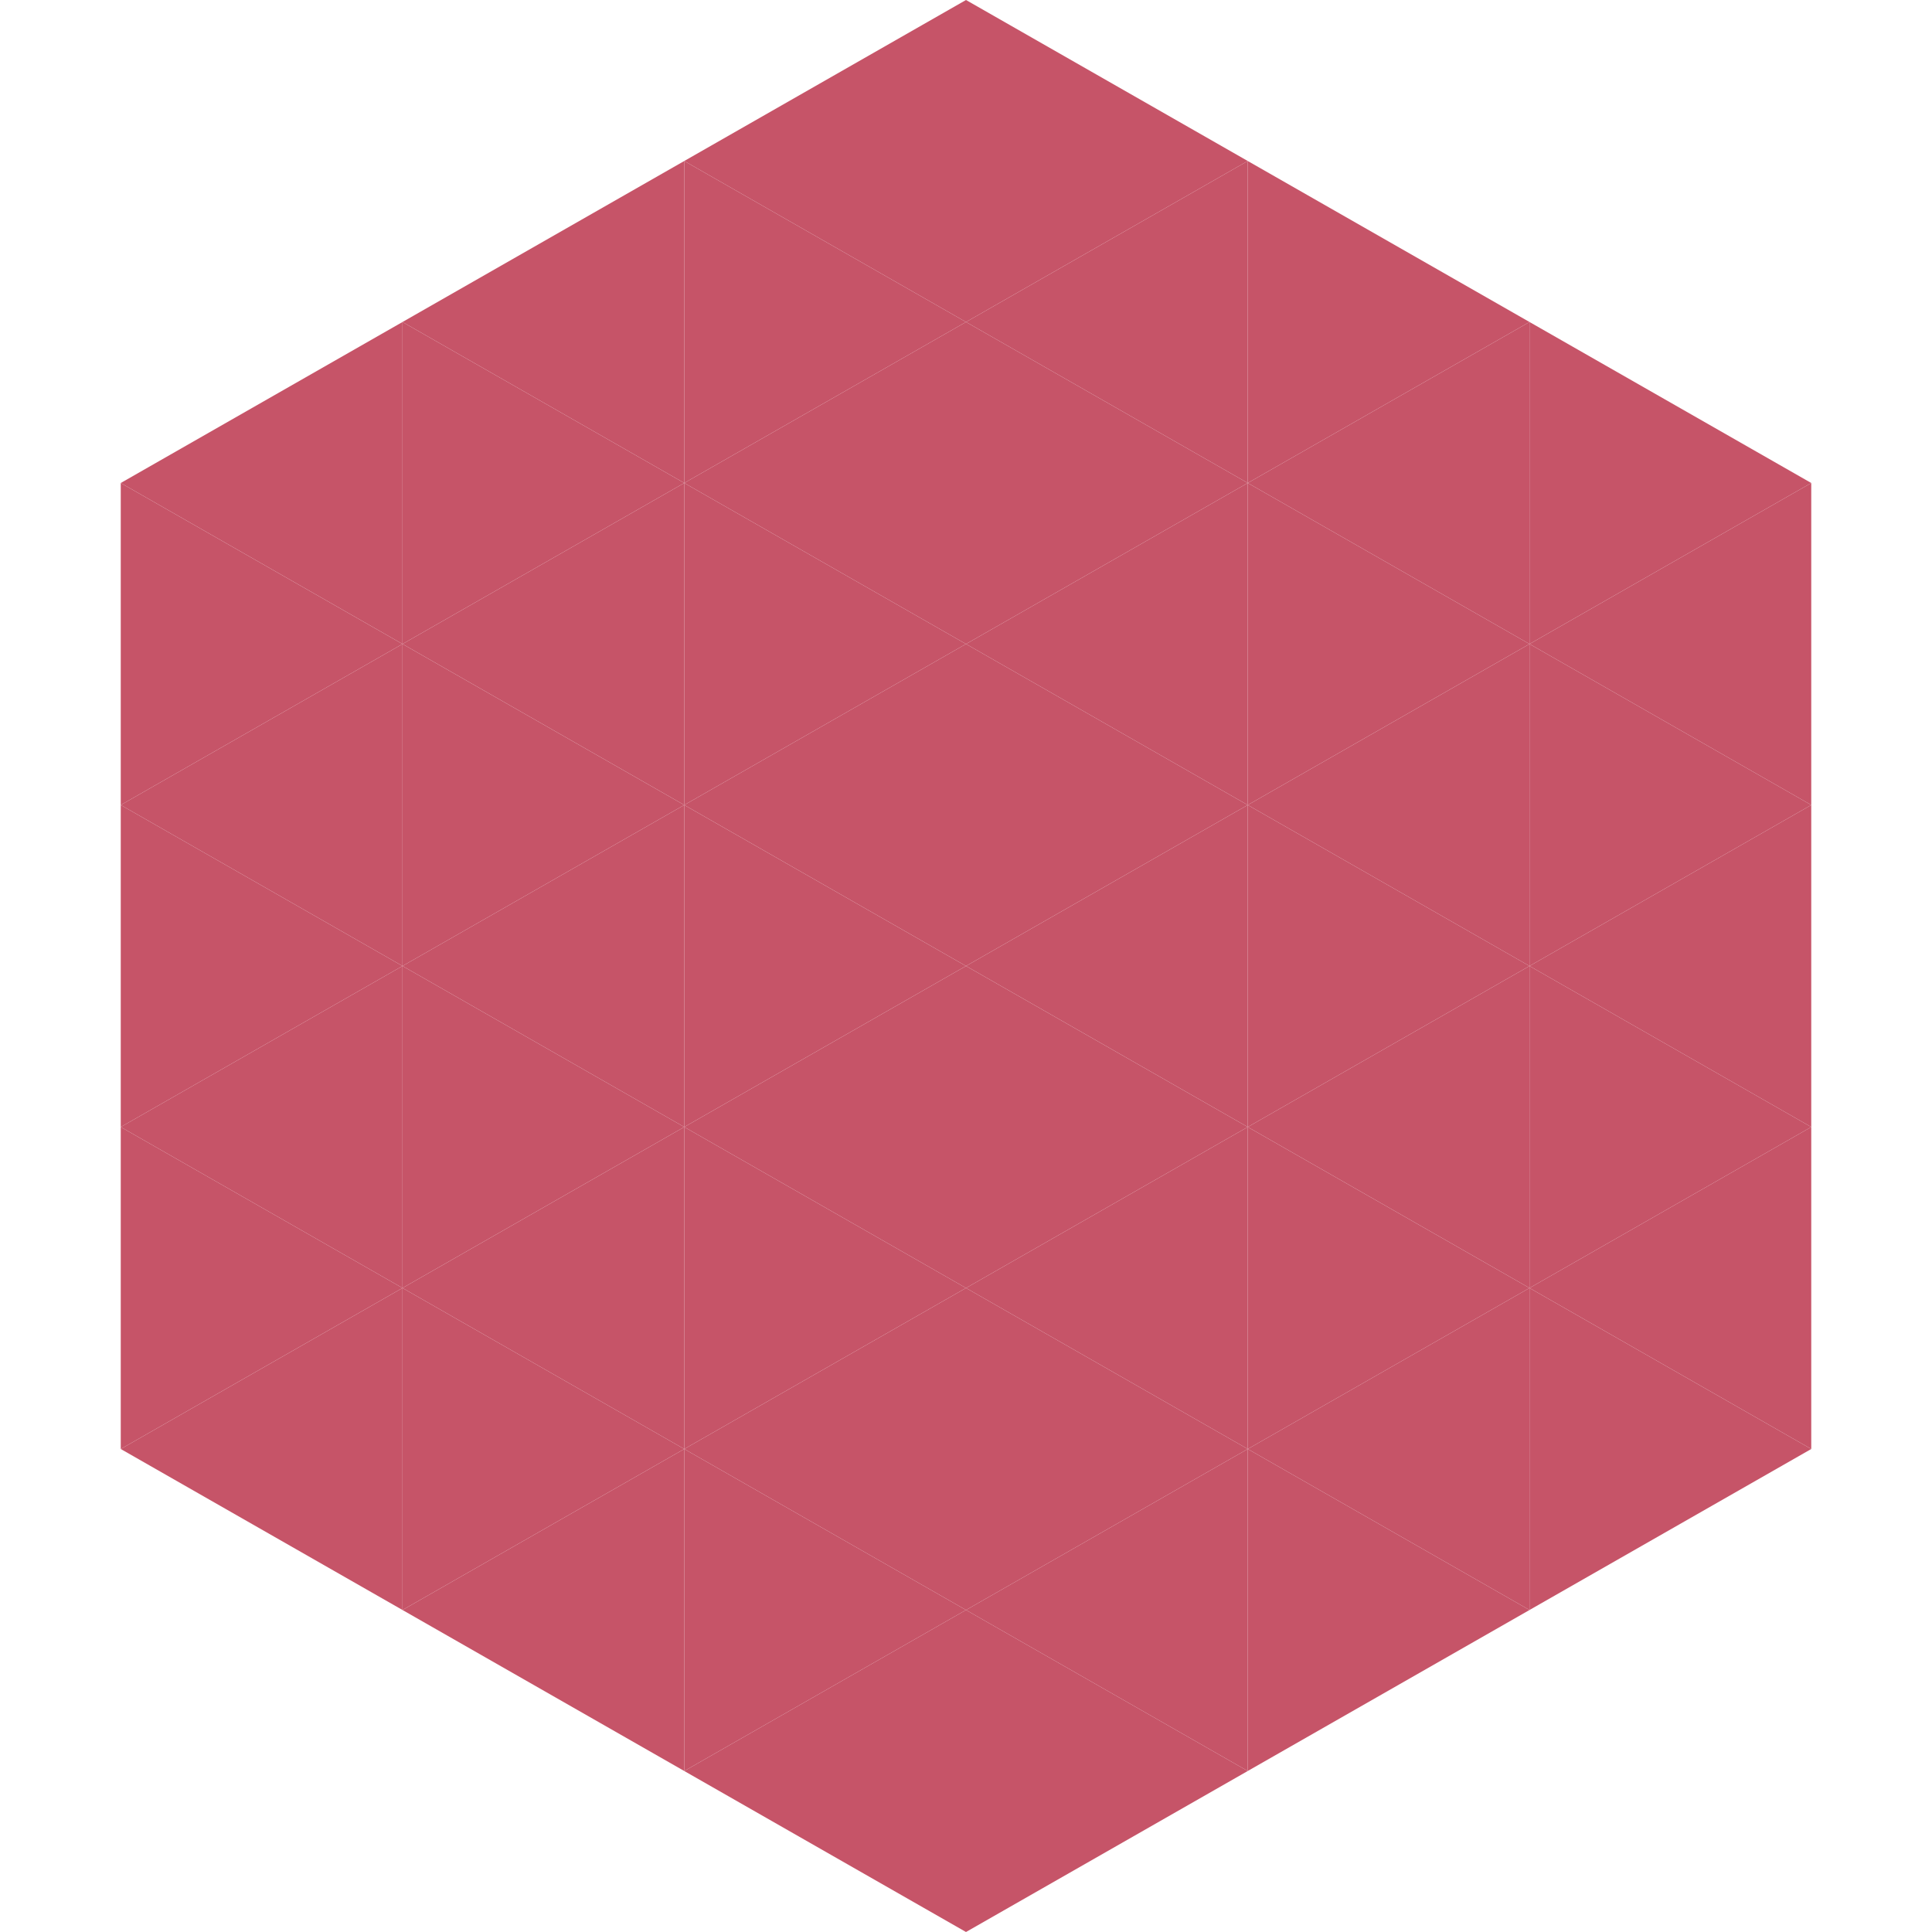
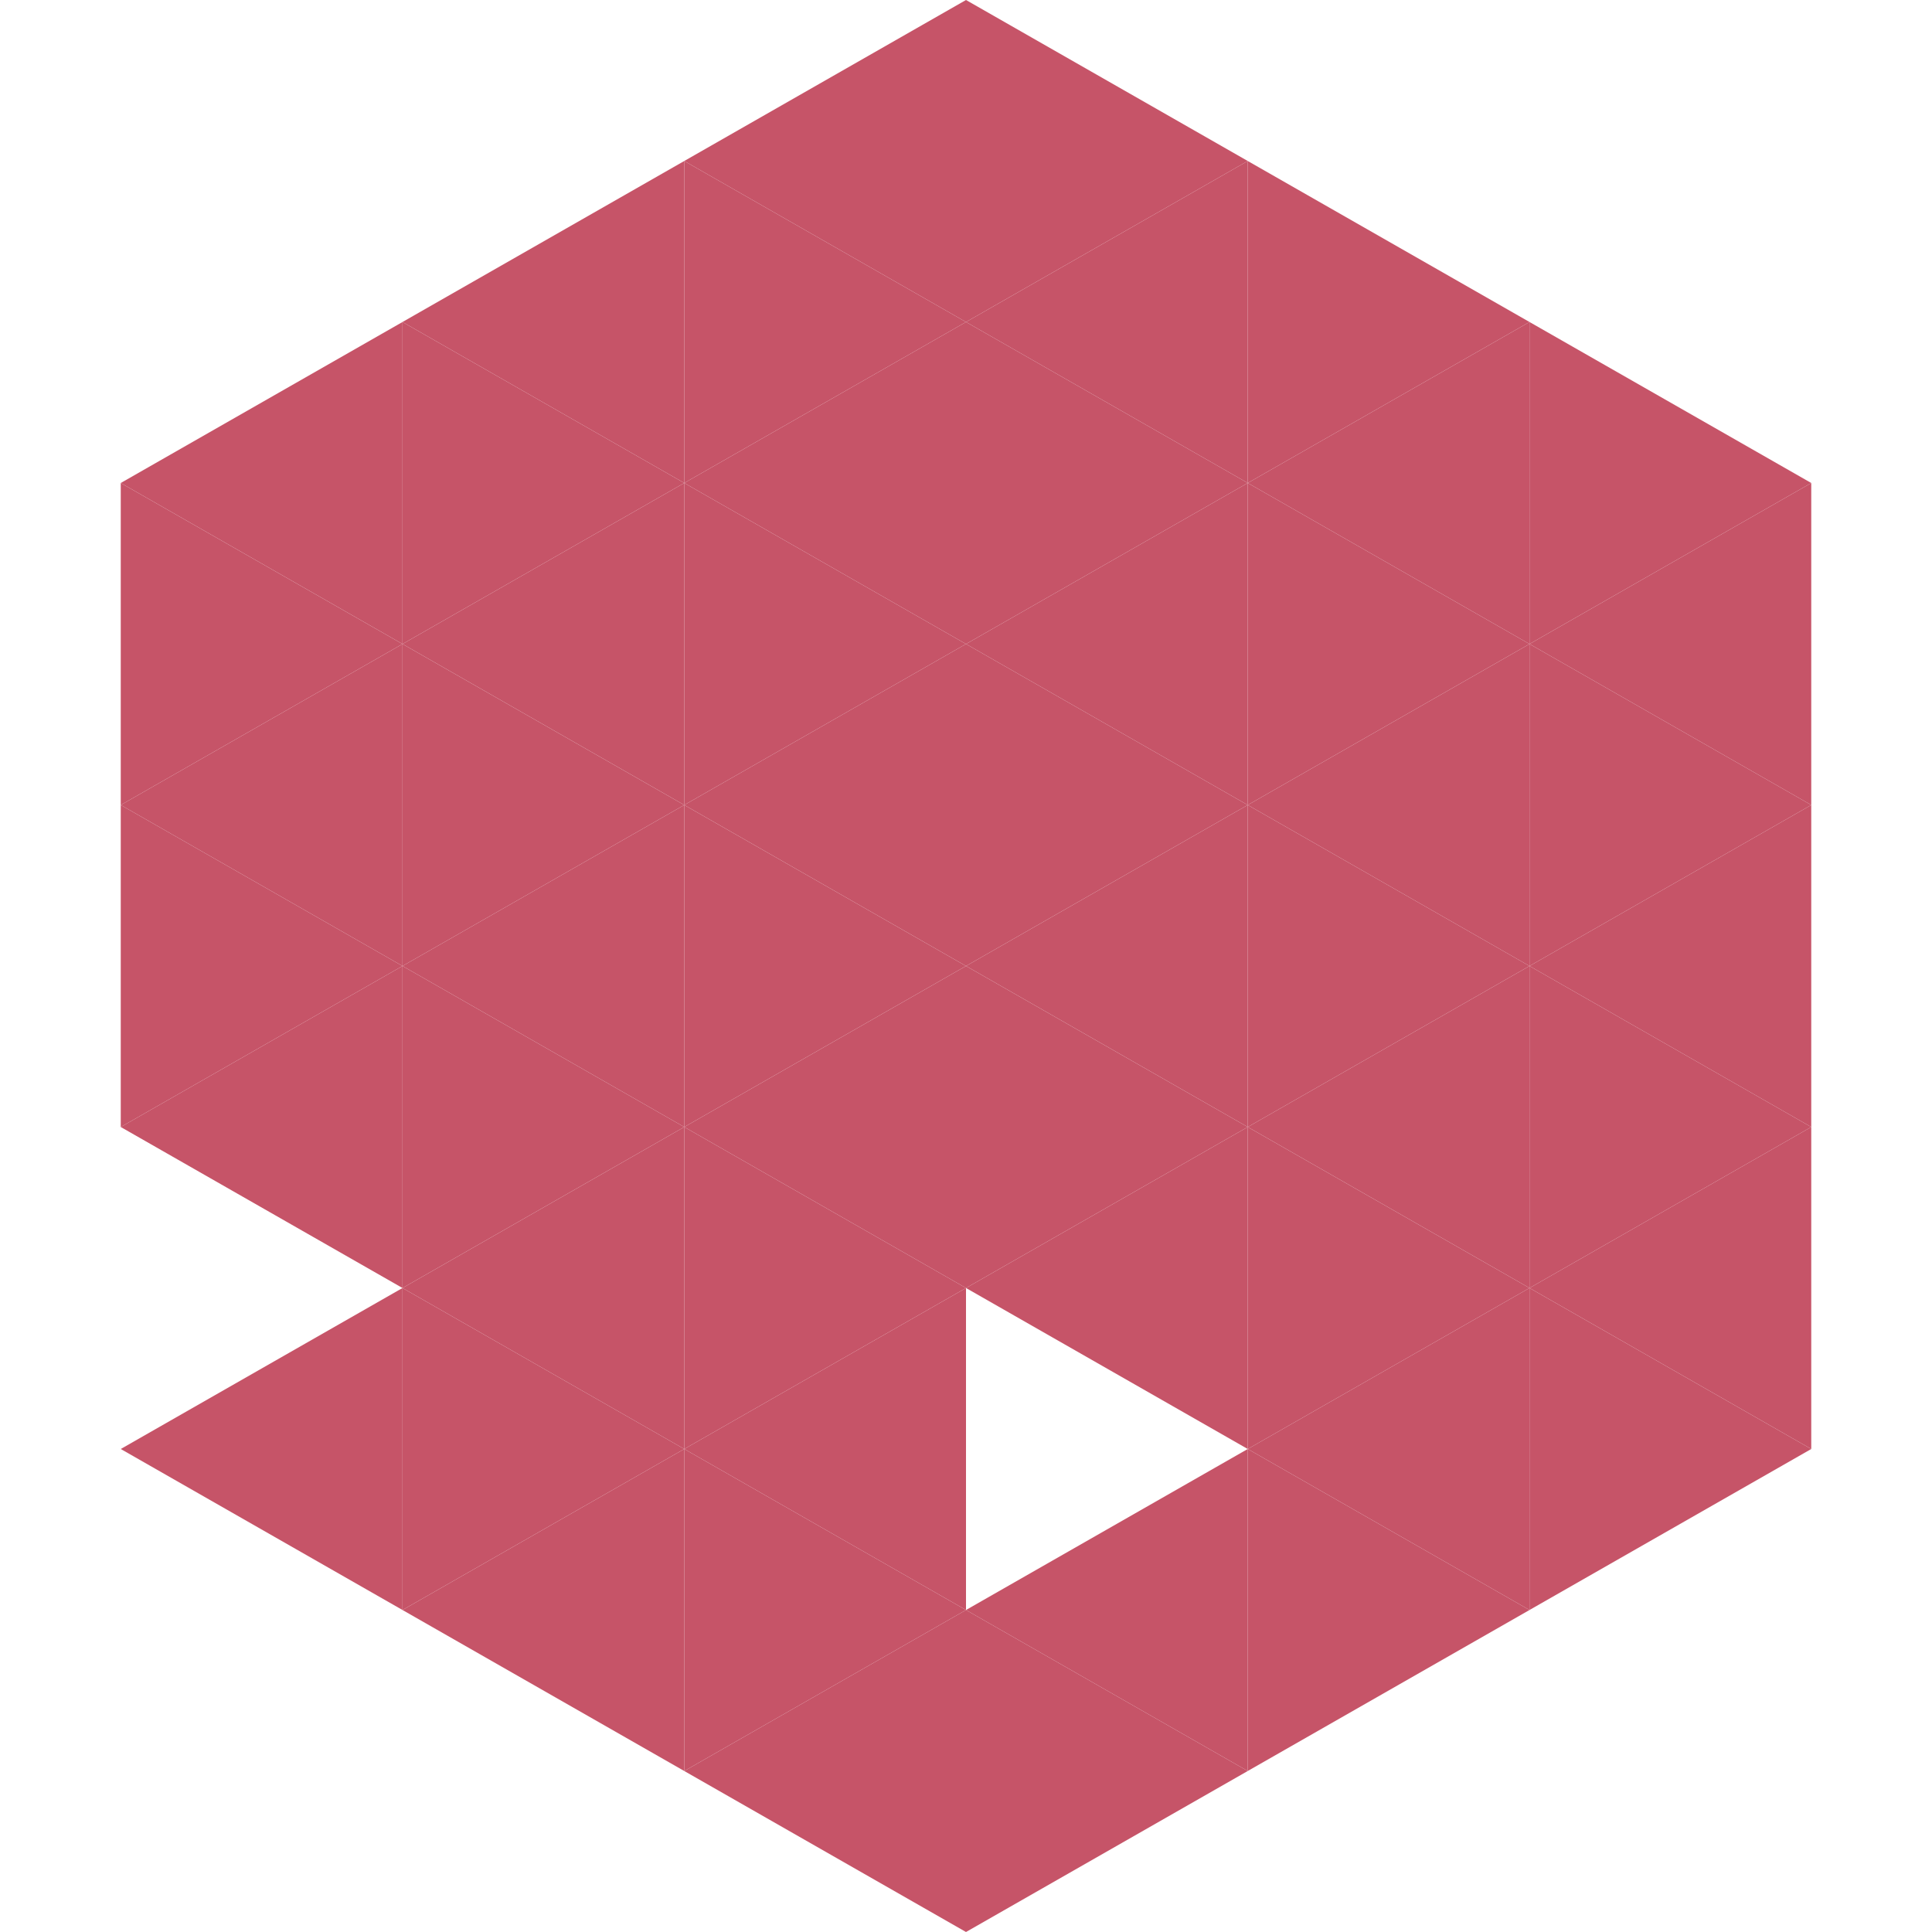
<svg xmlns="http://www.w3.org/2000/svg" width="240" height="240">
  <polygon points="50,40 15,60 50,80" style="fill:rgb(198,84,104)" />
  <polygon points="190,40 225,60 190,80" style="fill:rgb(198,84,104)" />
  <polygon points="15,60 50,80 15,100" style="fill:rgb(198,84,104)" />
  <polygon points="225,60 190,80 225,100" style="fill:rgb(198,84,104)" />
  <polygon points="50,80 15,100 50,120" style="fill:rgb(198,84,104)" />
  <polygon points="190,80 225,100 190,120" style="fill:rgb(198,84,104)" />
  <polygon points="15,100 50,120 15,140" style="fill:rgb(198,84,104)" />
  <polygon points="225,100 190,120 225,140" style="fill:rgb(198,84,104)" />
  <polygon points="50,120 15,140 50,160" style="fill:rgb(198,84,104)" />
  <polygon points="190,120 225,140 190,160" style="fill:rgb(198,84,104)" />
-   <polygon points="15,140 50,160 15,180" style="fill:rgb(198,84,104)" />
  <polygon points="225,140 190,160 225,180" style="fill:rgb(198,84,104)" />
  <polygon points="50,160 15,180 50,200" style="fill:rgb(198,84,104)" />
  <polygon points="190,160 225,180 190,200" style="fill:rgb(198,84,104)" />
  <polygon points="15,180 50,200 15,220" style="fill:rgb(255,255,255); fill-opacity:0" />
  <polygon points="225,180 190,200 225,220" style="fill:rgb(255,255,255); fill-opacity:0" />
  <polygon points="50,0 85,20 50,40" style="fill:rgb(255,255,255); fill-opacity:0" />
  <polygon points="190,0 155,20 190,40" style="fill:rgb(255,255,255); fill-opacity:0" />
  <polygon points="85,20 50,40 85,60" style="fill:rgb(198,84,104)" />
  <polygon points="155,20 190,40 155,60" style="fill:rgb(198,84,104)" />
  <polygon points="50,40 85,60 50,80" style="fill:rgb(198,84,104)" />
  <polygon points="190,40 155,60 190,80" style="fill:rgb(198,84,104)" />
  <polygon points="85,60 50,80 85,100" style="fill:rgb(198,84,104)" />
  <polygon points="155,60 190,80 155,100" style="fill:rgb(198,84,104)" />
  <polygon points="50,80 85,100 50,120" style="fill:rgb(198,84,104)" />
  <polygon points="190,80 155,100 190,120" style="fill:rgb(198,84,104)" />
  <polygon points="85,100 50,120 85,140" style="fill:rgb(198,84,104)" />
  <polygon points="155,100 190,120 155,140" style="fill:rgb(198,84,104)" />
  <polygon points="50,120 85,140 50,160" style="fill:rgb(198,84,104)" />
  <polygon points="190,120 155,140 190,160" style="fill:rgb(198,84,104)" />
  <polygon points="85,140 50,160 85,180" style="fill:rgb(198,84,104)" />
  <polygon points="155,140 190,160 155,180" style="fill:rgb(198,84,104)" />
  <polygon points="50,160 85,180 50,200" style="fill:rgb(198,84,104)" />
  <polygon points="190,160 155,180 190,200" style="fill:rgb(198,84,104)" />
  <polygon points="85,180 50,200 85,220" style="fill:rgb(198,84,104)" />
  <polygon points="155,180 190,200 155,220" style="fill:rgb(198,84,104)" />
  <polygon points="120,0 85,20 120,40" style="fill:rgb(198,84,104)" />
  <polygon points="120,0 155,20 120,40" style="fill:rgb(198,84,104)" />
  <polygon points="85,20 120,40 85,60" style="fill:rgb(198,84,104)" />
  <polygon points="155,20 120,40 155,60" style="fill:rgb(198,84,104)" />
  <polygon points="120,40 85,60 120,80" style="fill:rgb(198,84,104)" />
  <polygon points="120,40 155,60 120,80" style="fill:rgb(198,84,104)" />
  <polygon points="85,60 120,80 85,100" style="fill:rgb(198,84,104)" />
  <polygon points="155,60 120,80 155,100" style="fill:rgb(198,84,104)" />
  <polygon points="120,80 85,100 120,120" style="fill:rgb(198,84,104)" />
  <polygon points="120,80 155,100 120,120" style="fill:rgb(198,84,104)" />
  <polygon points="85,100 120,120 85,140" style="fill:rgb(198,84,104)" />
  <polygon points="155,100 120,120 155,140" style="fill:rgb(198,84,104)" />
  <polygon points="120,120 85,140 120,160" style="fill:rgb(198,84,104)" />
  <polygon points="120,120 155,140 120,160" style="fill:rgb(198,84,104)" />
  <polygon points="85,140 120,160 85,180" style="fill:rgb(198,84,104)" />
  <polygon points="155,140 120,160 155,180" style="fill:rgb(198,84,104)" />
  <polygon points="120,160 85,180 120,200" style="fill:rgb(198,84,104)" />
-   <polygon points="120,160 155,180 120,200" style="fill:rgb(198,84,104)" />
  <polygon points="85,180 120,200 85,220" style="fill:rgb(198,84,104)" />
  <polygon points="155,180 120,200 155,220" style="fill:rgb(198,84,104)" />
  <polygon points="120,200 85,220 120,240" style="fill:rgb(198,84,104)" />
  <polygon points="120,200 155,220 120,240" style="fill:rgb(198,84,104)" />
  <polygon points="85,220 120,240 85,260" style="fill:rgb(255,255,255); fill-opacity:0" />
  <polygon points="155,220 120,240 155,260" style="fill:rgb(255,255,255); fill-opacity:0" />
</svg>